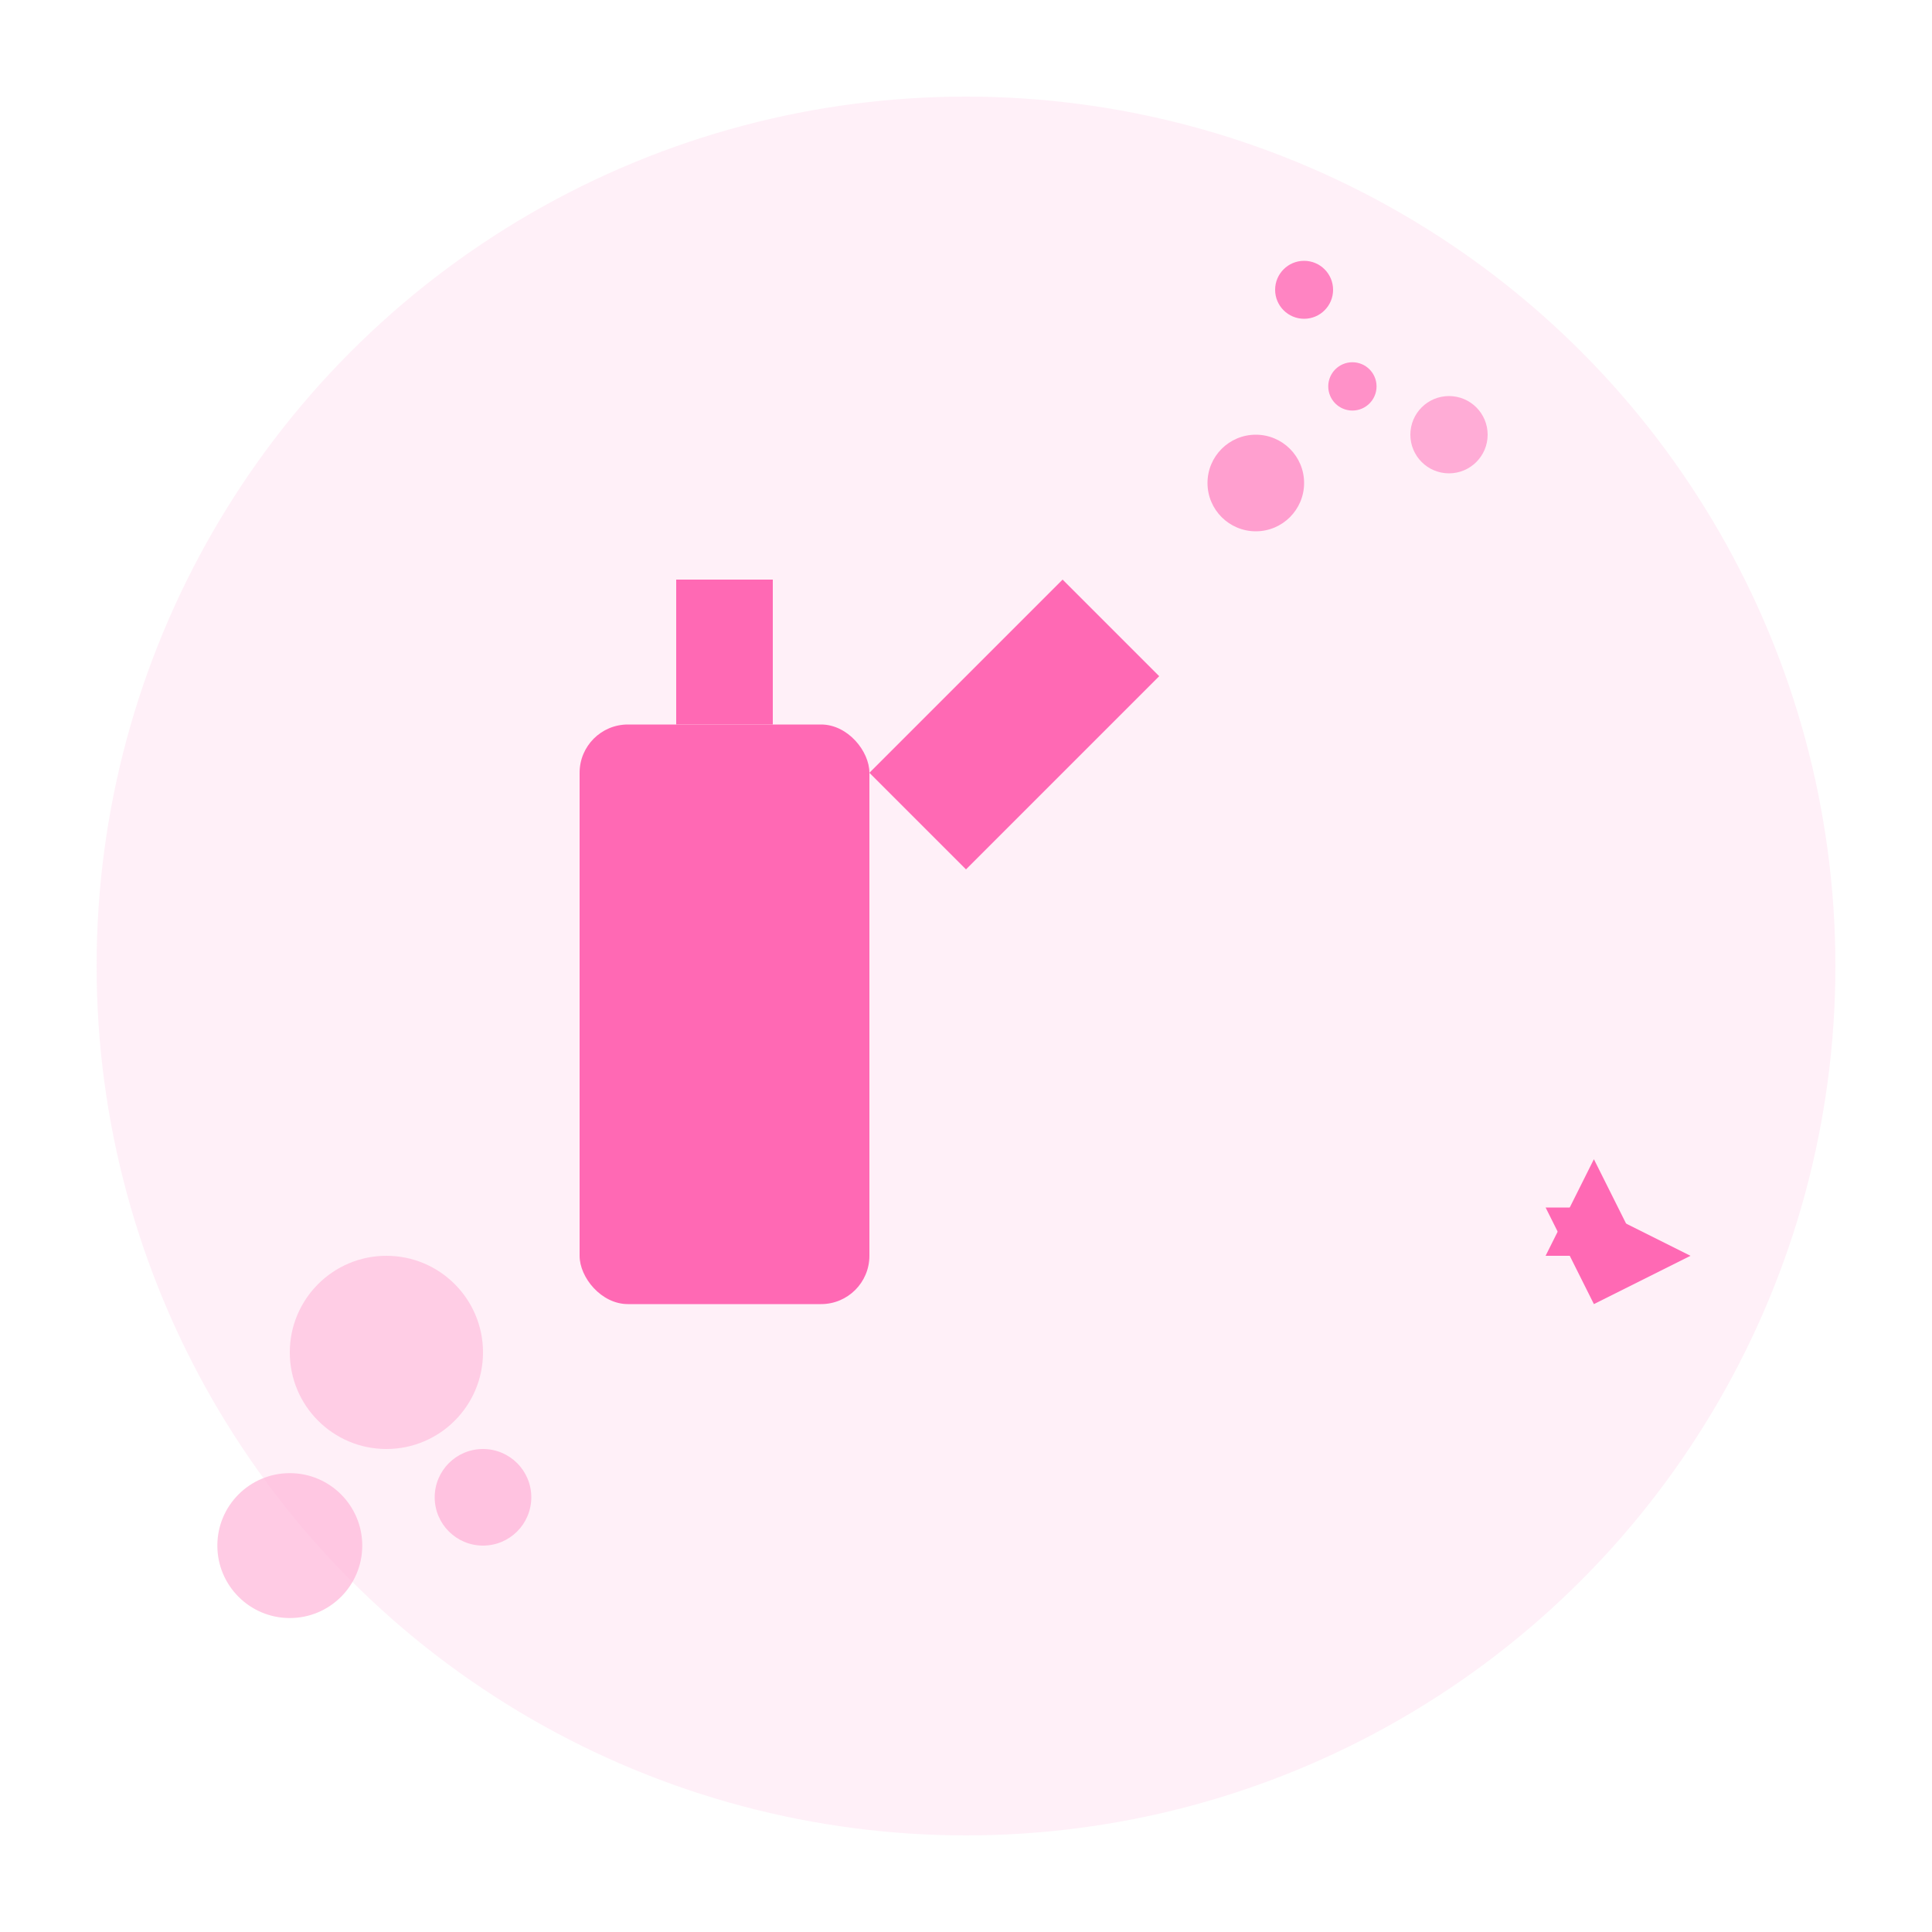
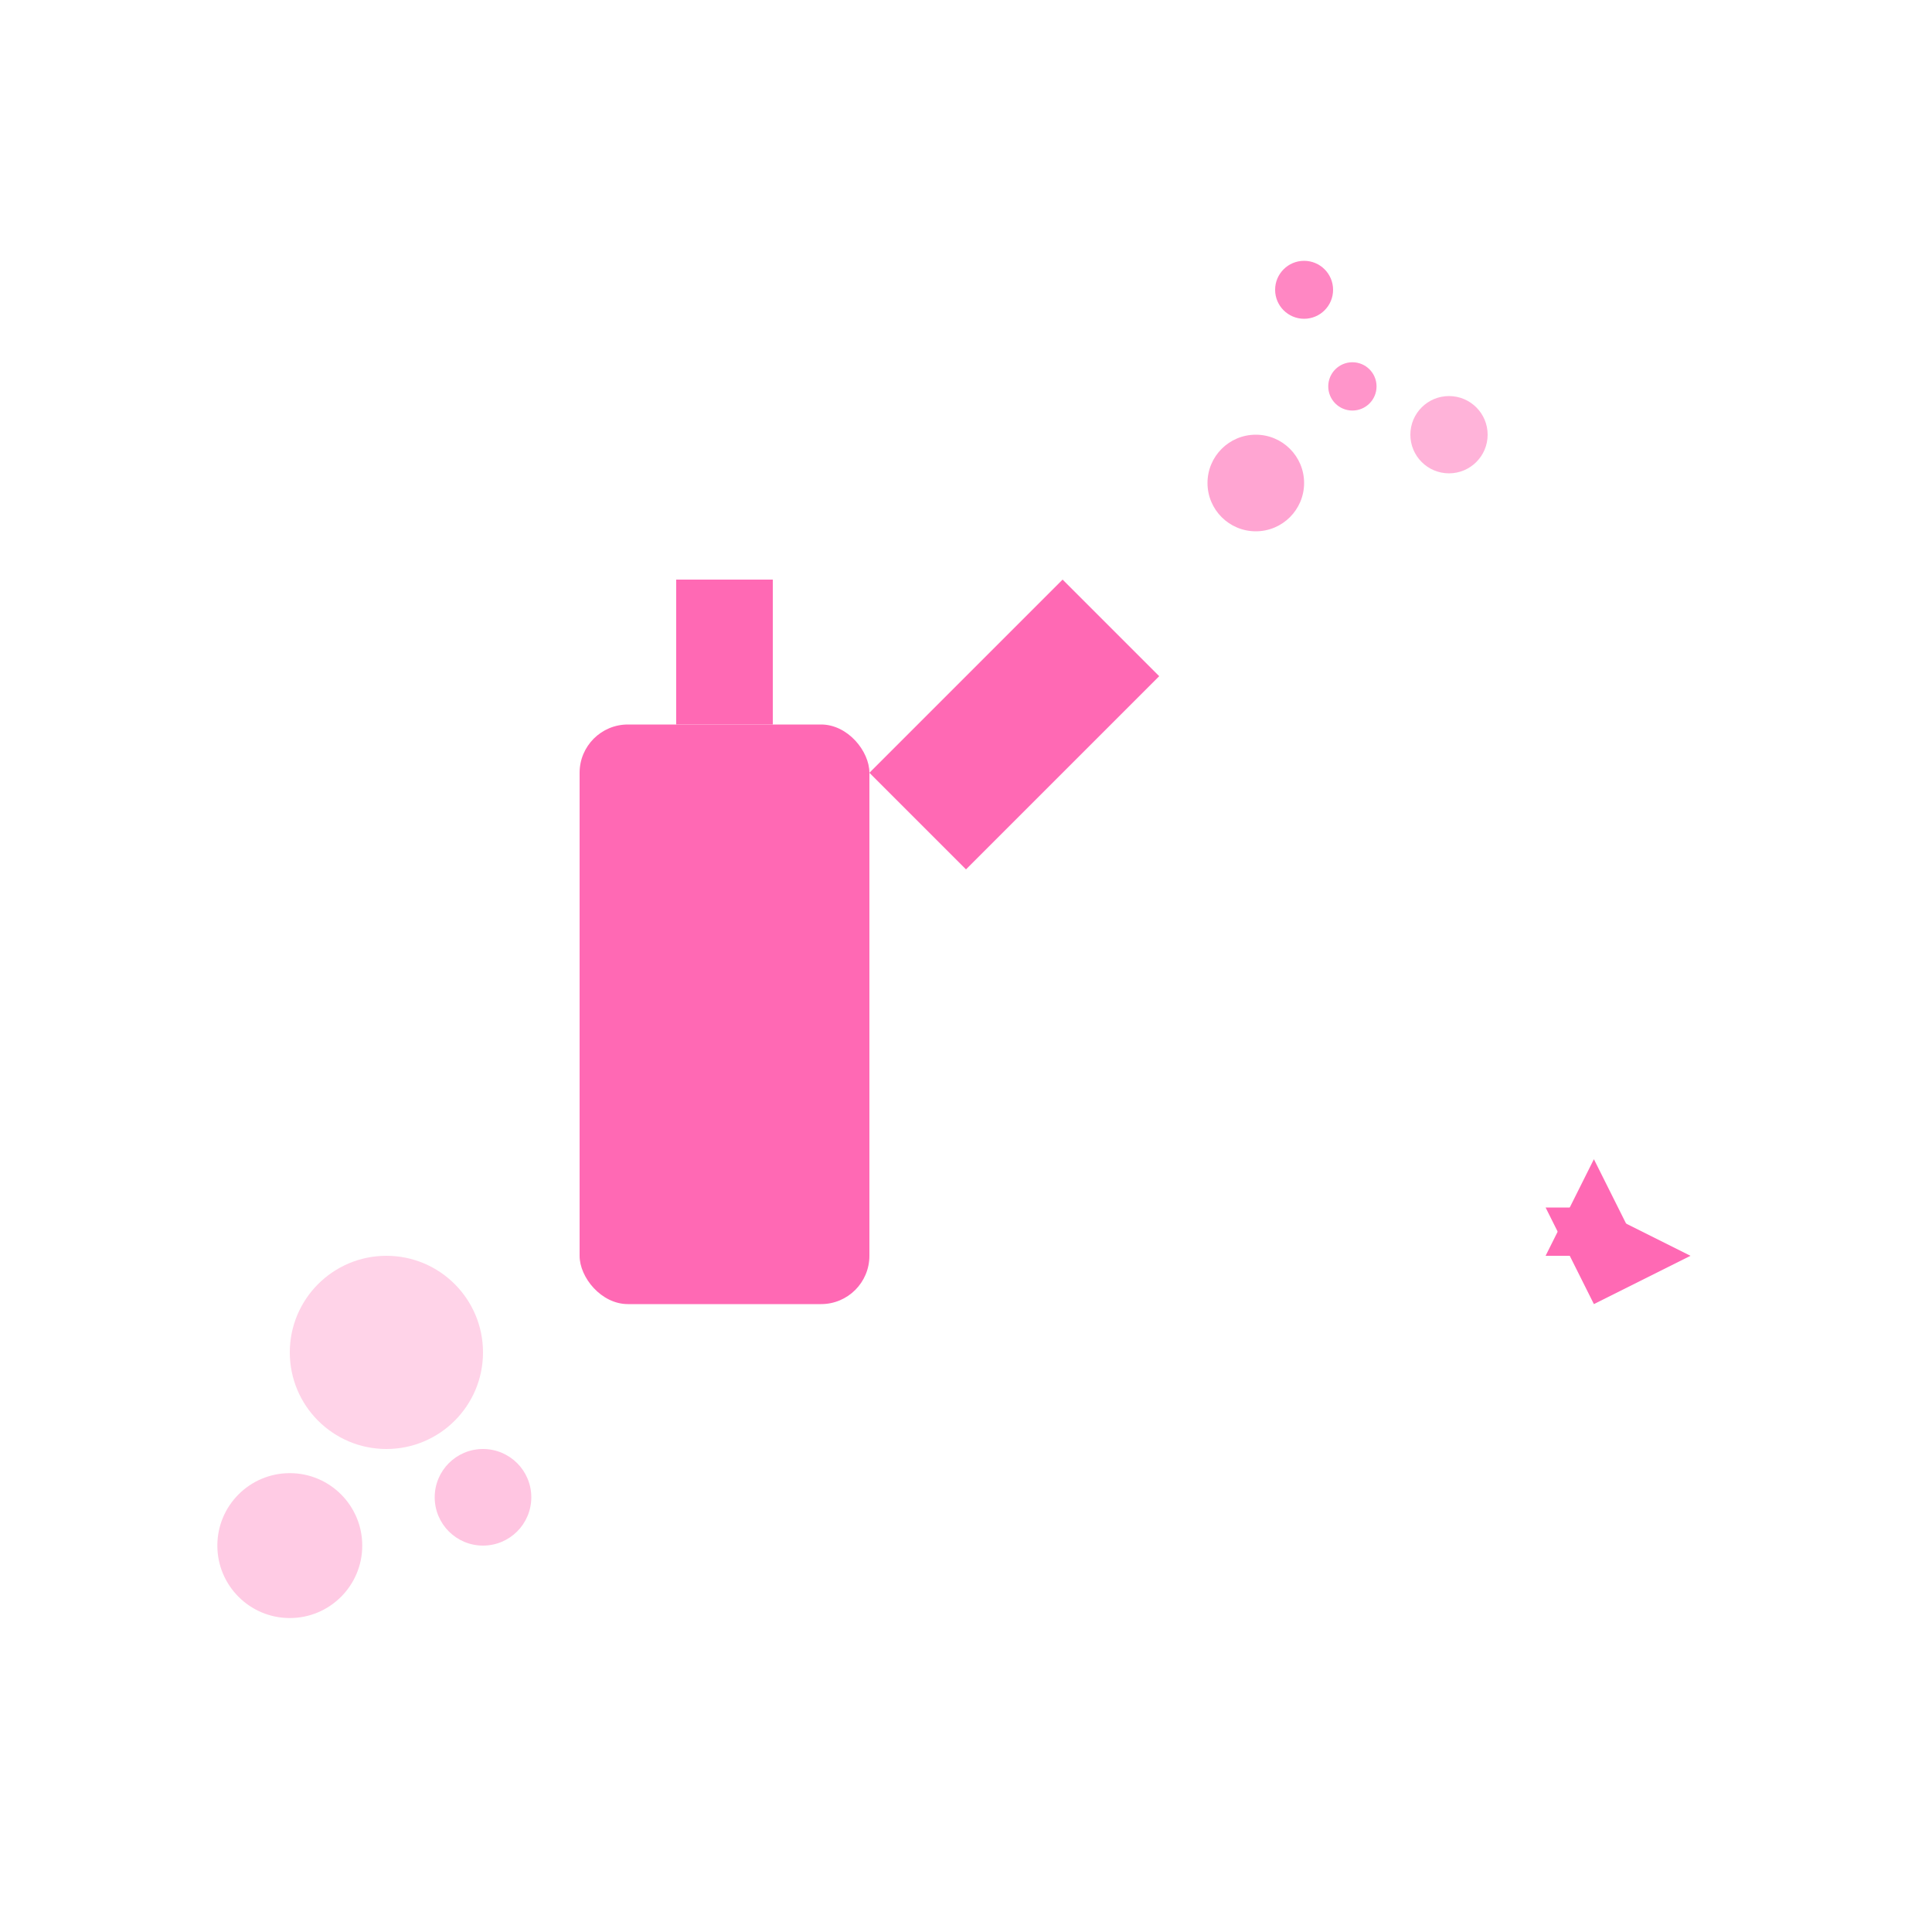
<svg xmlns="http://www.w3.org/2000/svg" width="40" height="40" viewBox="0 0 40 40" fill="none">
-   <circle cx="20" cy="20" r="18" fill="#ff69b4" opacity="0.1" />
  <rect x="12" y="15" width="6" height="12" rx="1" fill="#ff69b4" />
  <rect x="14" y="12" width="2" height="3" fill="#ff69b4" />
  <path d="M18 16 L22 12 L24 14 L20 18 Z" fill="#ff69b4" />
  <circle cx="26" cy="10" r="1" fill="#ff69b4" opacity="0.6" />
  <circle cx="28" cy="8" r="0.5" fill="#ff69b4" opacity="0.7" />
  <circle cx="30" cy="9" r="0.8" fill="#ff69b4" opacity="0.5" />
  <circle cx="27" cy="6" r="0.6" fill="#ff69b4" opacity="0.8" />
  <circle cx="8" cy="28" r="2" fill="#ffb6d9" opacity="0.6" />
  <circle cx="6" cy="32" r="1.5" fill="#ffb6d9" opacity="0.7" />
  <circle cx="10" cy="31" r="1" fill="#ffb6d9" opacity="0.8" />
  <path d="M32 25 L33 27 L35 26 L33 25 L32 25 Z" fill="#ff69b4" />
  <path d="M32 26 L34 26 L33 24 L32 26 Z" fill="#ff69b4" />
</svg>